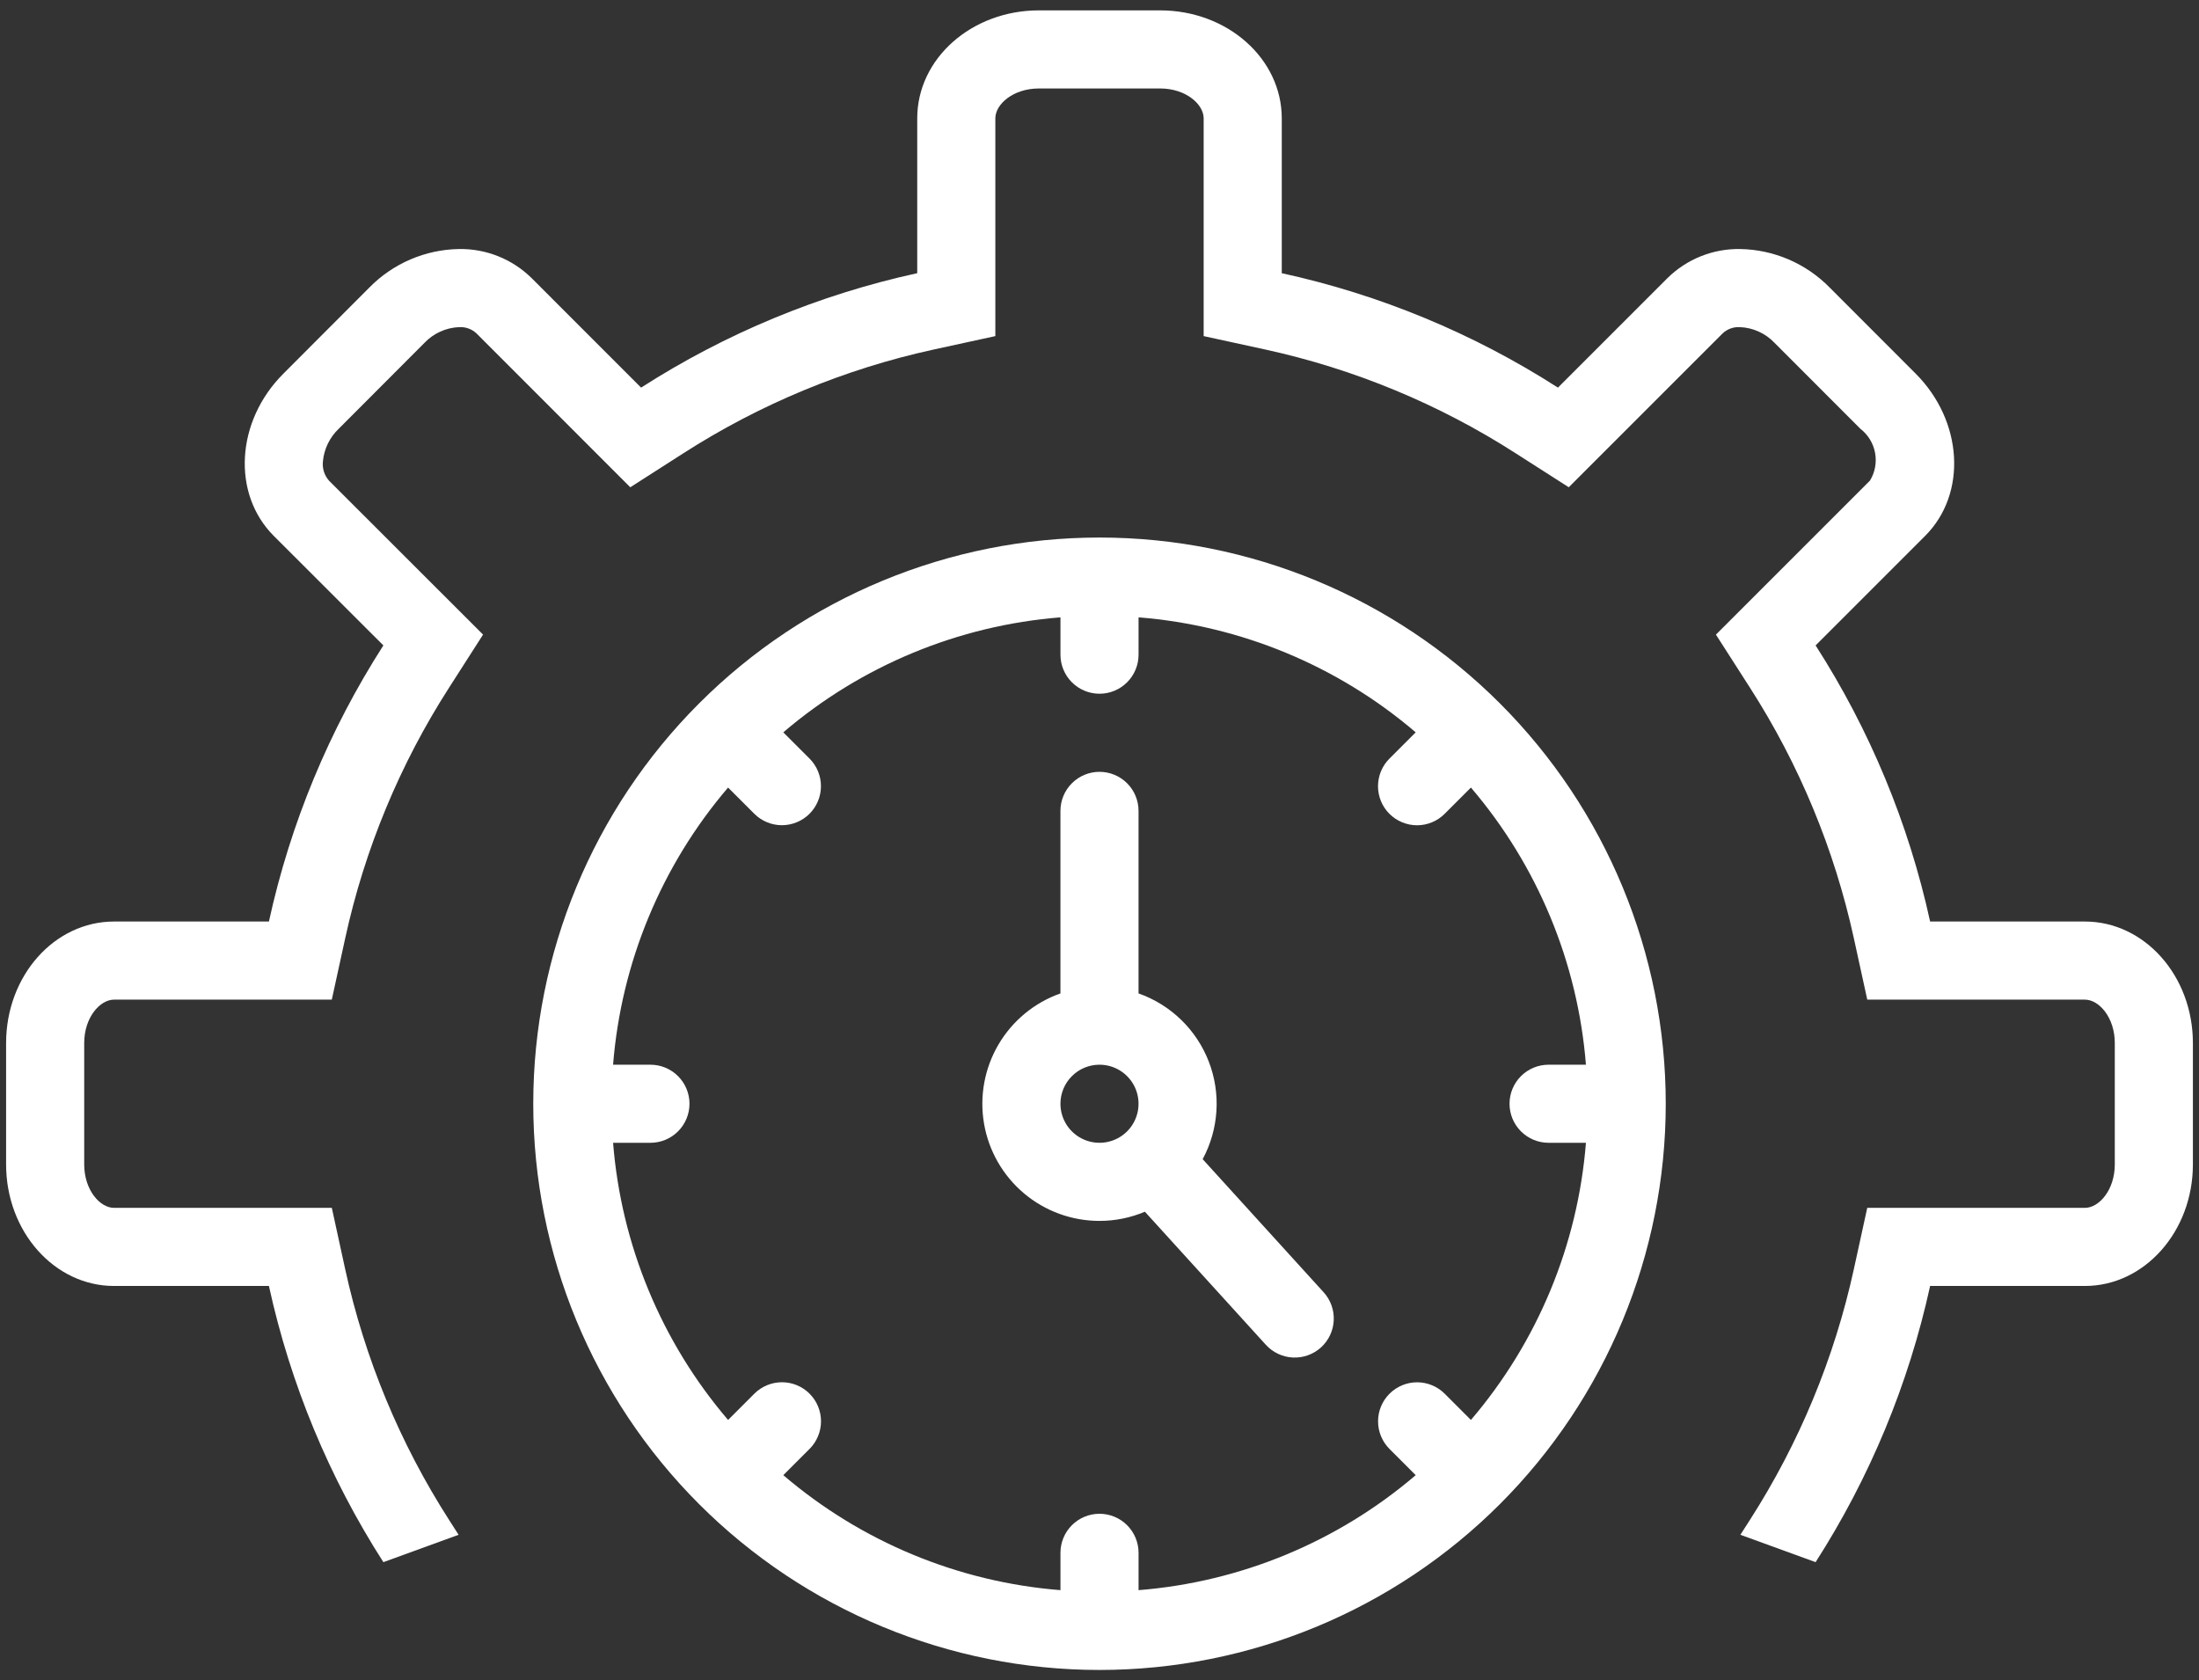
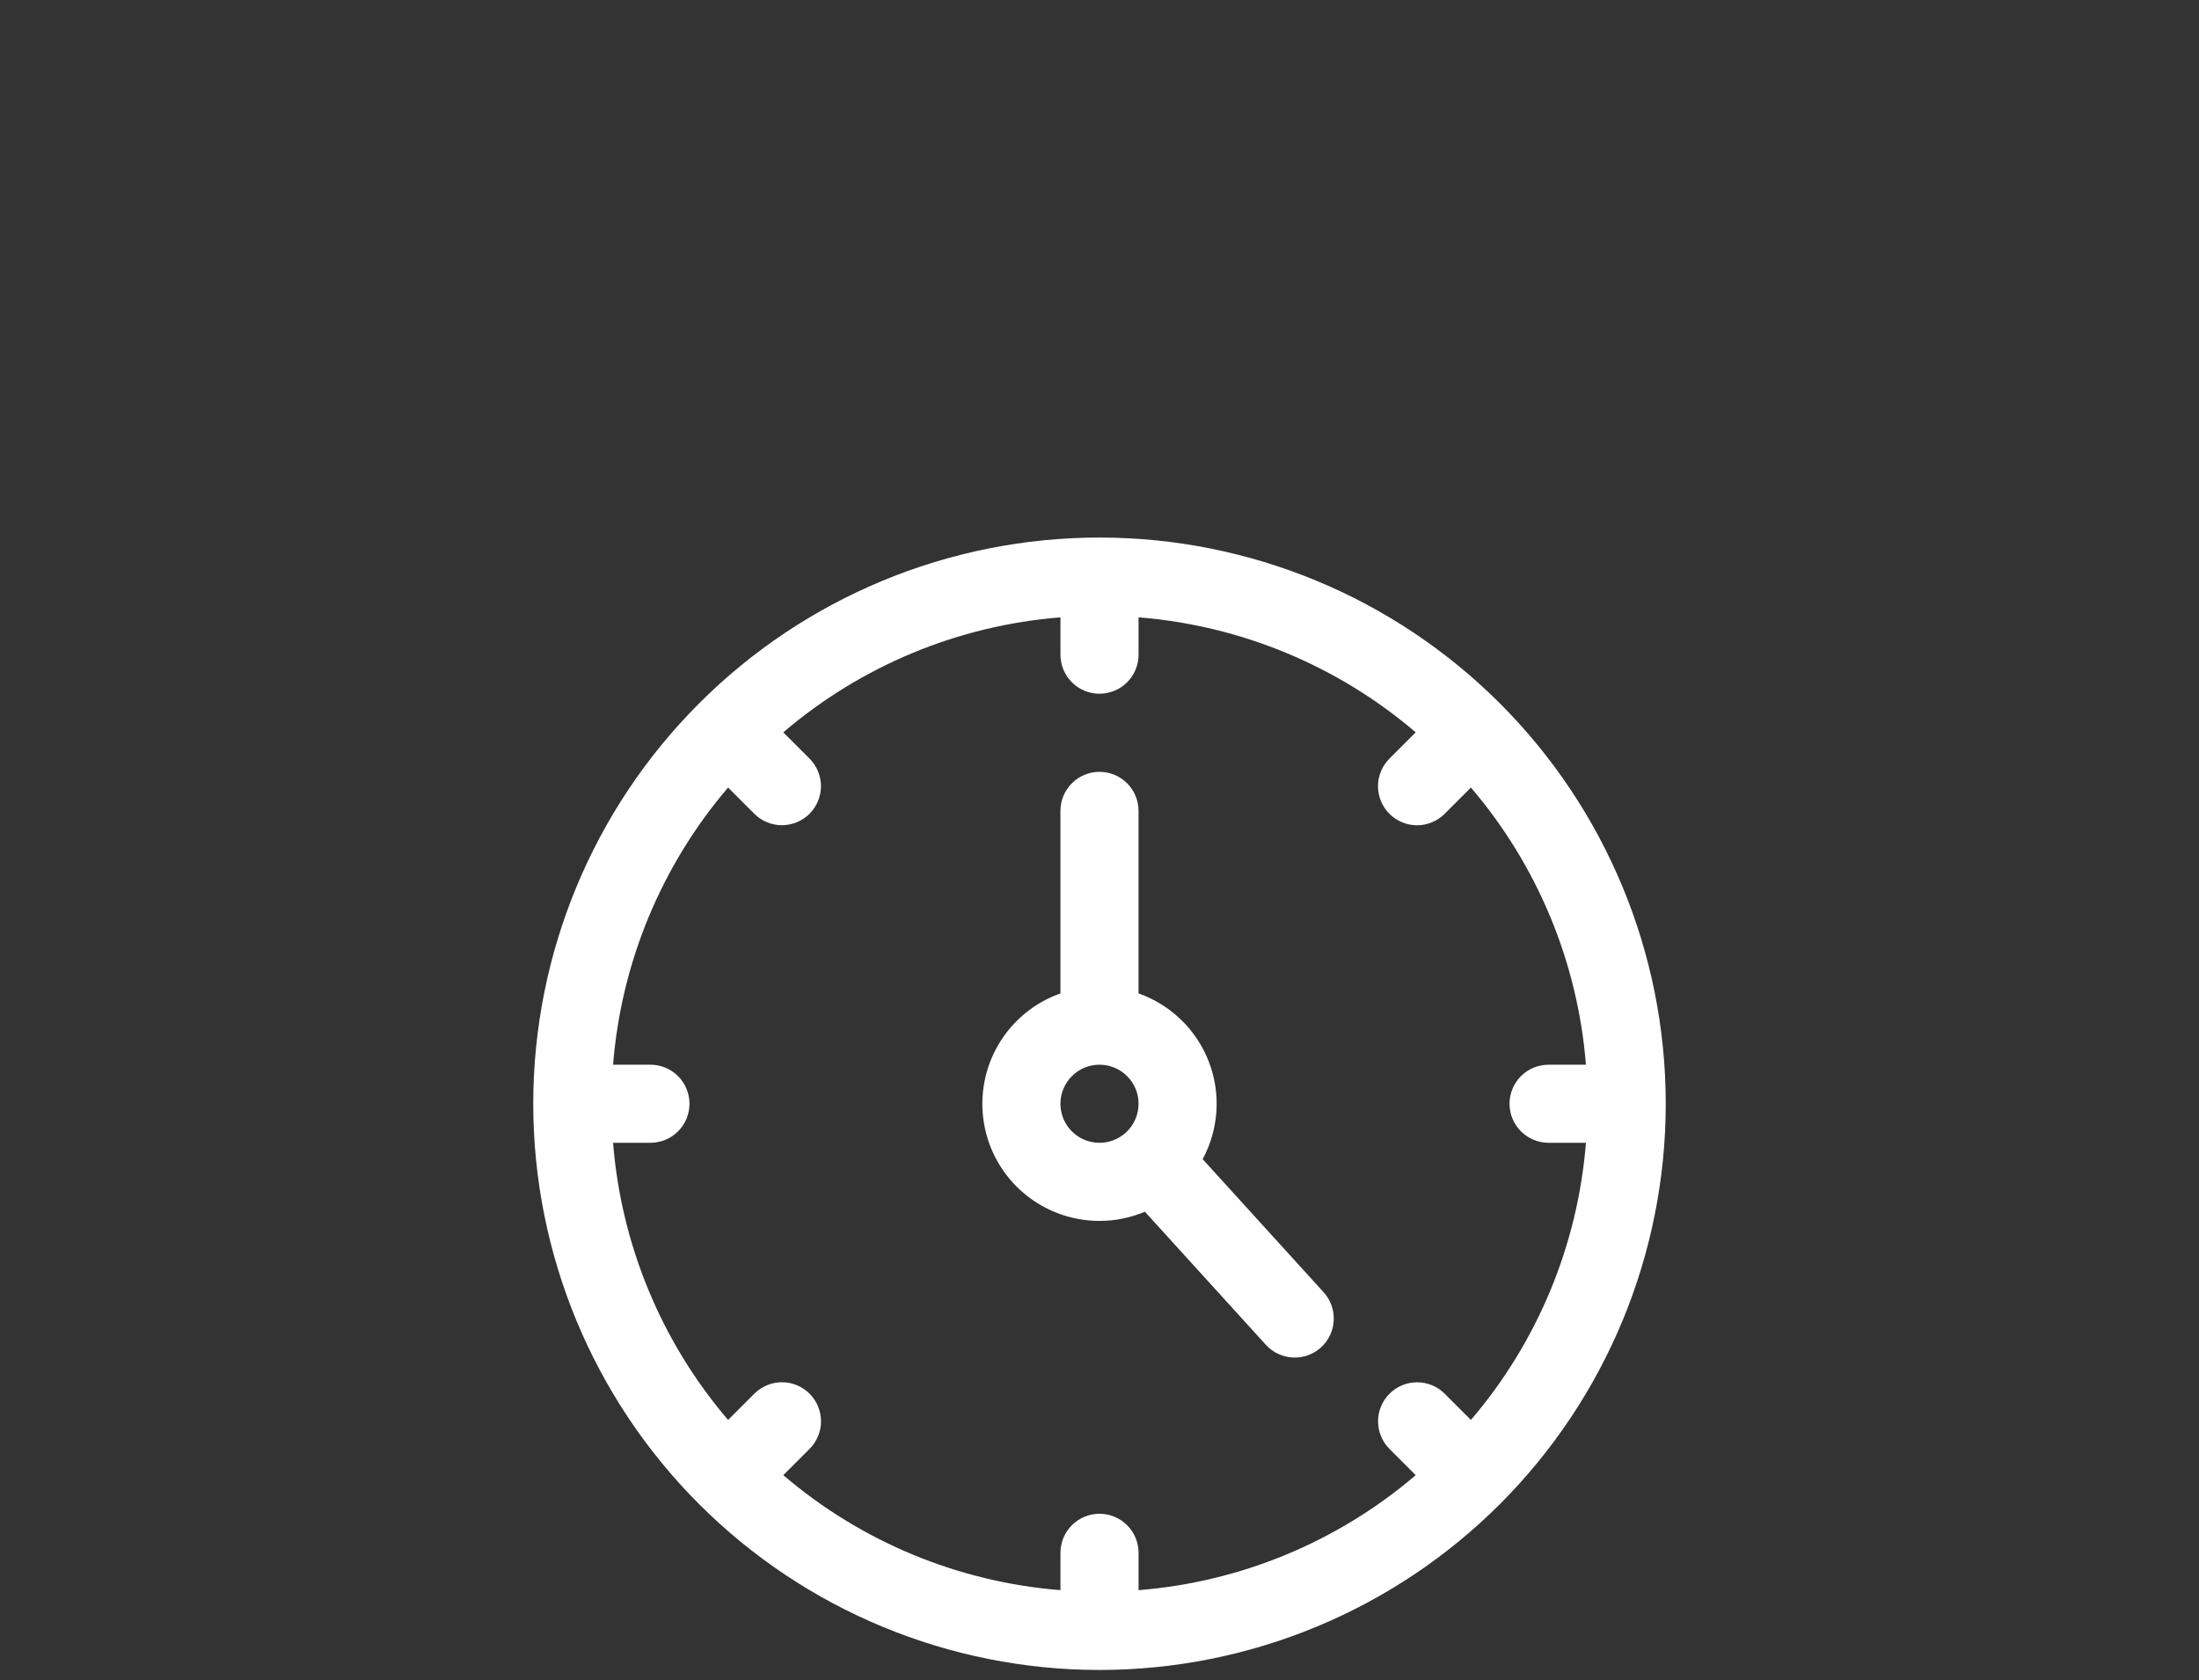
<svg xmlns="http://www.w3.org/2000/svg" fill="none" viewBox="0 0 106 81" height="81" width="106">
  <rect x="0" y="0" width="106" height="81" fill="#333333" stroke="none" />
-   <path fill="white" d="M100.498 44.422H93.039C92.004 39.693 90.134 35.186 87.519 31.112L92.801 25.83C94.832 23.796 94.625 20.296 92.341 18.009L88.203 13.867C87.06 12.698 85.501 12.028 83.867 12.004C83.222 11.995 82.581 12.114 81.982 12.355C81.383 12.595 80.837 12.953 80.378 13.406L75.099 18.685C71.024 16.07 66.516 14.202 61.786 13.169V5.705C61.786 2.825 59.163 0.5 55.924 0.5H50.078C46.836 0.5 44.214 2.825 44.214 5.705V13.169C39.484 14.202 34.977 16.07 30.903 18.685L25.626 13.406C25.166 12.953 24.621 12.596 24.022 12.355C23.423 12.114 22.782 11.995 22.137 12.004C20.501 12.028 18.942 12.698 17.798 13.867L13.663 18.009C11.37 20.297 11.165 23.796 13.195 25.831L18.48 31.112C15.866 35.186 13.997 39.693 12.963 44.422H5.499C2.621 44.422 0.294 47.039 0.294 50.282V56.13C0.294 59.365 2.621 61.99 5.499 61.99H12.963C13.998 66.719 15.867 71.227 18.48 75.303C18.48 75.303 20.657 74.515 22.106 73.984L21.652 73.275C19.277 69.575 17.58 65.482 16.641 61.188L15.995 58.225H5.499C4.818 58.225 4.059 57.365 4.059 56.13V50.282C4.059 49.047 4.818 48.187 5.499 48.187H15.994L16.641 45.225C17.578 40.931 19.275 36.84 21.651 33.142L23.285 30.591L21.142 28.449L15.86 23.171C15.748 23.045 15.664 22.896 15.614 22.736C15.563 22.575 15.547 22.405 15.566 22.238C15.622 21.64 15.893 21.083 16.327 20.669L20.456 16.532C20.895 16.068 21.498 15.794 22.136 15.769C22.287 15.761 22.438 15.783 22.58 15.834C22.722 15.885 22.853 15.964 22.964 16.067L28.24 21.346L30.382 23.489L32.933 21.855C36.63 19.48 40.722 17.784 45.015 16.847L47.979 16.202V5.705C47.979 5.024 48.841 4.265 50.078 4.265H55.924C57.16 4.265 58.021 5.024 58.021 5.705V16.202L60.985 16.847C65.279 17.784 69.371 19.48 73.069 21.855L75.62 23.488L77.761 21.347L83.04 16.068C83.151 15.965 83.281 15.885 83.423 15.834C83.565 15.783 83.716 15.761 83.867 15.769C84.502 15.794 85.102 16.066 85.54 16.527L89.677 20.669C90.048 20.955 90.3 21.369 90.386 21.83C90.471 22.291 90.384 22.768 90.139 23.168L84.857 28.449L82.714 30.592L84.35 33.143C86.726 36.841 88.423 40.933 89.362 45.226L90.009 48.187H100.498C101.181 48.187 101.941 49.047 101.941 50.282V56.13C101.941 57.365 101.181 58.225 100.498 58.225H90.008L89.361 61.186C88.421 65.481 86.723 69.574 84.348 73.274L83.893 73.984C85.342 74.514 87.519 75.303 87.519 75.303C90.133 71.227 92.003 66.719 93.039 61.99H100.498C103.372 61.99 105.706 59.365 105.706 56.13V50.282C105.706 47.039 103.372 44.422 100.498 44.422Z" />
  <path fill="white" d="M53.001 80.5C60.24 80.5 67.182 77.624 72.301 72.506C77.419 67.387 80.295 60.445 80.295 53.206C80.295 45.967 77.419 39.025 72.301 33.906C67.182 28.788 60.24 25.912 53.001 25.912L52.999 25.912C45.761 25.912 38.818 28.787 33.7 33.906C28.581 39.025 25.705 45.967 25.705 53.206C25.705 60.445 28.581 67.387 33.699 72.506C38.818 77.624 45.76 80.5 52.999 80.5L53.001 80.5ZM39.024 67.182C38.85 67.007 38.642 66.869 38.414 66.774C38.185 66.679 37.941 66.631 37.693 66.631C37.446 66.631 37.202 66.679 36.973 66.774C36.745 66.869 36.537 67.007 36.362 67.182L35.096 68.448C31.885 64.691 29.945 60.015 29.553 55.088H31.353C31.853 55.088 32.331 54.89 32.684 54.537C33.037 54.184 33.236 53.705 33.236 53.206C33.236 52.707 33.037 52.228 32.684 51.875C32.331 51.522 31.853 51.324 31.353 51.324H29.553C29.945 46.397 31.885 41.721 35.096 37.964L36.363 39.23C36.716 39.582 37.194 39.779 37.693 39.779C38.191 39.778 38.669 39.58 39.022 39.227C39.374 38.875 39.573 38.397 39.573 37.898C39.574 37.4 39.376 36.921 39.024 36.568L37.758 35.302C41.515 32.091 46.191 30.15 51.118 29.759V31.559C51.118 32.058 51.316 32.537 51.669 32.89C52.022 33.243 52.501 33.441 53 33.441C53.5 33.441 53.978 33.243 54.331 32.89C54.684 32.537 54.883 32.058 54.883 31.559V29.759C59.809 30.151 64.485 32.091 68.242 35.302L66.977 36.568C66.802 36.743 66.663 36.95 66.568 37.179C66.474 37.407 66.425 37.652 66.425 37.899C66.425 38.146 66.473 38.391 66.568 38.62C66.663 38.848 66.801 39.056 66.976 39.23C67.151 39.405 67.358 39.544 67.587 39.638C67.815 39.733 68.06 39.782 68.307 39.782C68.555 39.782 68.799 39.733 69.028 39.638C69.256 39.544 69.463 39.405 69.638 39.23L70.904 37.964C74.115 41.721 76.056 46.397 76.448 51.324H74.647C74.148 51.324 73.669 51.522 73.316 51.875C72.963 52.228 72.765 52.707 72.765 53.206C72.765 53.705 72.963 54.184 73.316 54.537C73.669 54.89 74.148 55.088 74.647 55.088H76.448C76.056 60.015 74.115 64.691 70.904 68.448L69.638 67.182C69.285 66.83 68.807 66.633 68.308 66.633C67.81 66.634 67.332 66.832 66.979 67.185C66.626 67.537 66.428 68.015 66.428 68.514C66.427 69.012 66.625 69.491 66.977 69.844L68.242 71.11C64.485 74.321 59.809 76.261 54.883 76.653V74.853C54.883 74.354 54.684 73.875 54.331 73.522C53.978 73.169 53.5 72.971 53 72.971C52.501 72.971 52.022 73.169 51.669 73.522C51.316 73.875 51.118 74.354 51.118 74.853V76.653C46.191 76.262 41.515 74.321 37.758 71.11L39.024 69.844C39.199 69.669 39.338 69.462 39.432 69.233C39.527 69.005 39.576 68.76 39.576 68.513C39.576 68.266 39.527 68.021 39.432 67.793C39.338 67.564 39.199 67.357 39.024 67.182Z" />
  <path fill="white" d="M52.999 58.853C53.751 58.854 54.495 58.703 55.188 58.411L61.018 64.825C61.354 65.194 61.823 65.415 62.322 65.439C62.82 65.463 63.308 65.287 63.677 64.952C64.047 64.616 64.268 64.147 64.291 63.648C64.315 63.15 64.14 62.662 63.804 62.293L57.973 55.878C58.359 55.161 58.585 54.369 58.636 53.557C58.687 52.744 58.561 51.93 58.267 51.171C57.973 50.412 57.519 49.725 56.934 49.159C56.35 48.592 55.65 48.158 54.882 47.888V39.088C54.882 38.589 54.684 38.11 54.331 37.757C53.978 37.404 53.499 37.206 52.999 37.206C52.5 37.206 52.022 37.404 51.669 37.757C51.316 38.11 51.117 38.589 51.117 39.088V47.888C49.861 48.331 48.803 49.205 48.129 50.353C47.455 51.502 47.209 52.852 47.434 54.164C47.659 55.477 48.342 56.668 49.36 57.526C50.379 58.384 51.668 58.854 52.999 58.853ZM52.999 51.324C53.372 51.324 53.736 51.434 54.045 51.641C54.355 51.847 54.596 52.142 54.739 52.486C54.881 52.829 54.918 53.208 54.846 53.573C54.773 53.938 54.594 54.274 54.331 54.537C54.067 54.8 53.732 54.979 53.367 55.052C53.002 55.125 52.623 55.087 52.279 54.945C51.935 54.802 51.641 54.561 51.434 54.252C51.228 53.942 51.117 53.578 51.117 53.206C51.117 52.707 51.316 52.228 51.669 51.875C52.022 51.522 52.5 51.324 52.999 51.324Z" />
</svg>